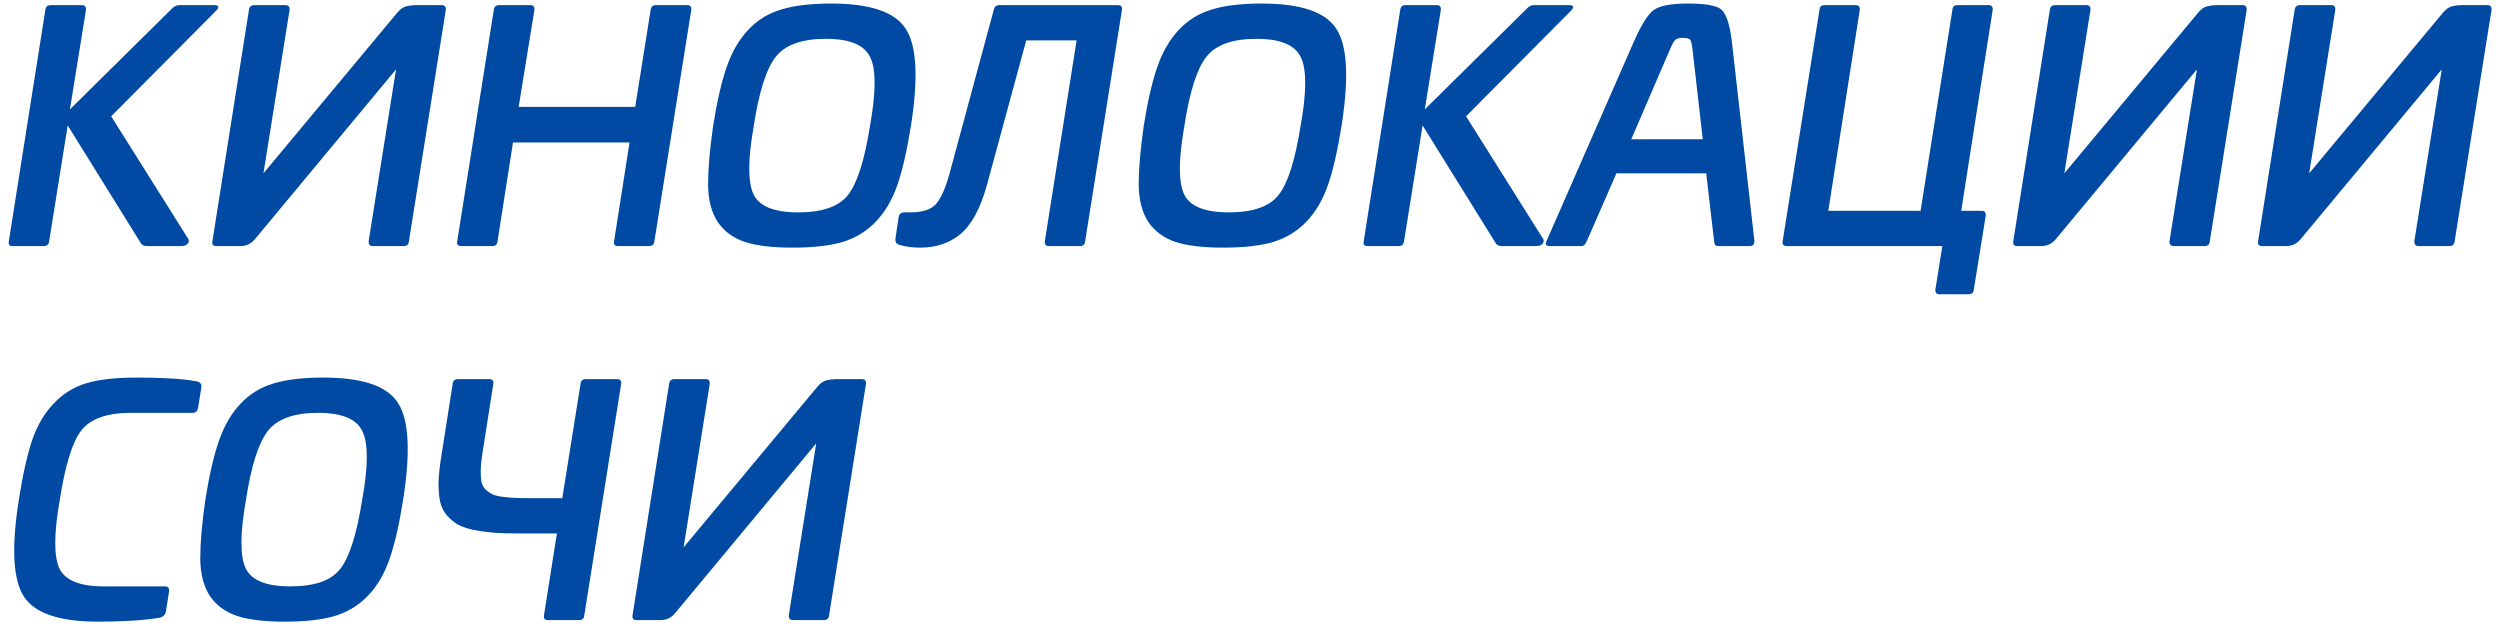
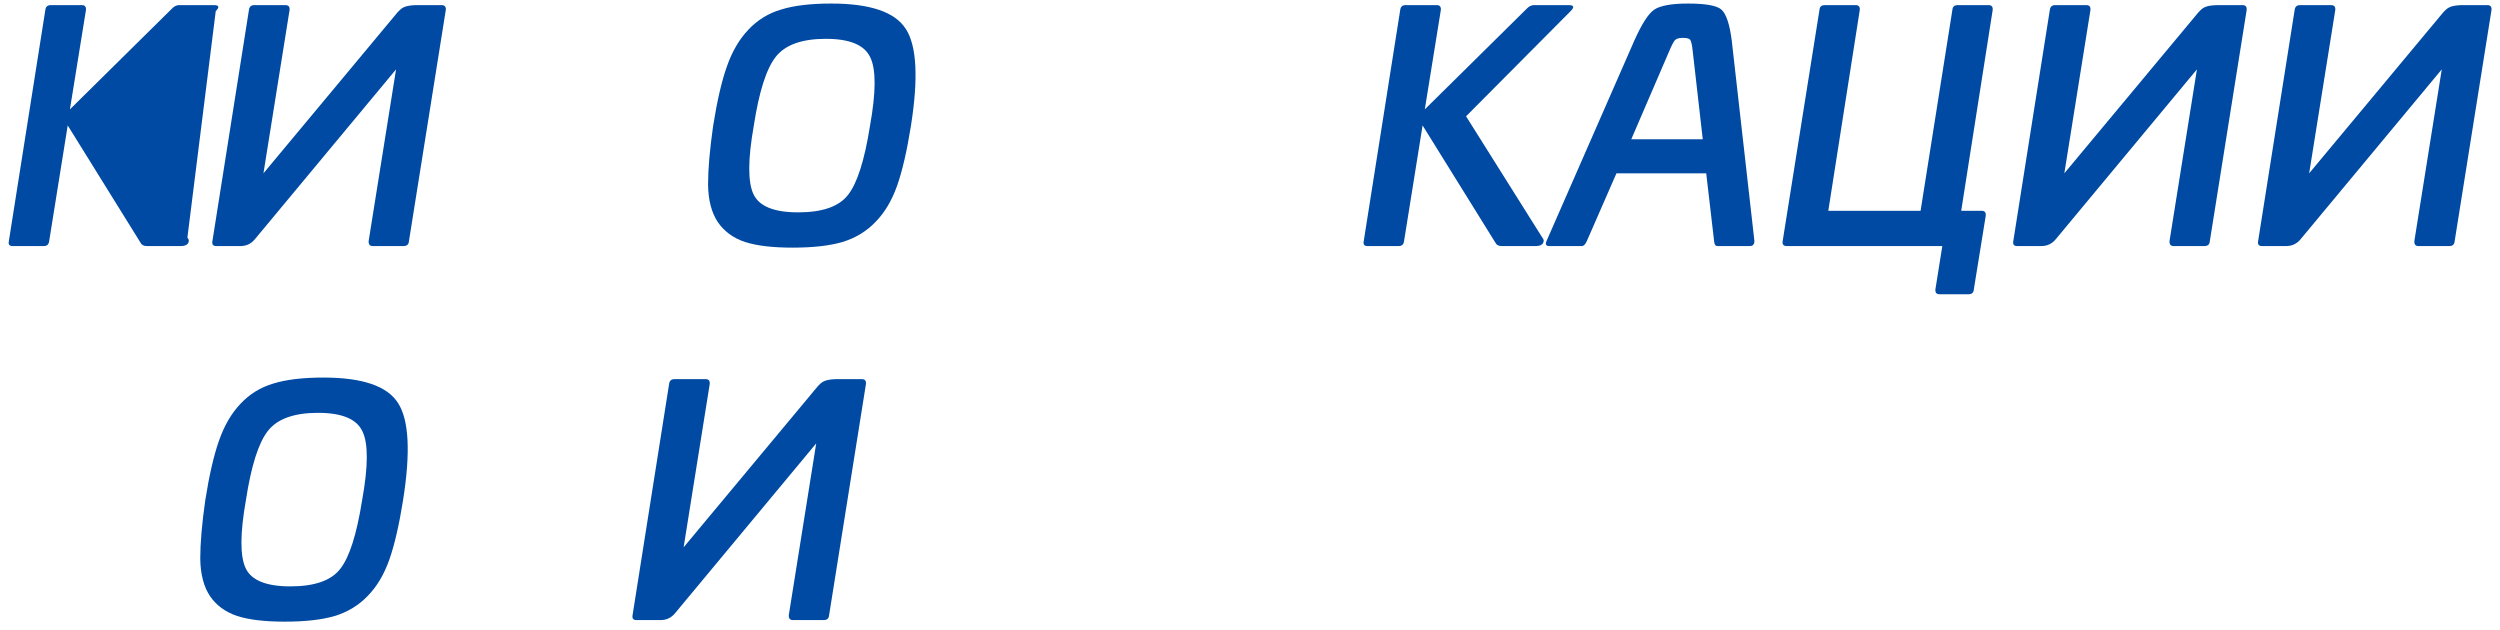
<svg xmlns="http://www.w3.org/2000/svg" width="254" height="64" viewBox="0 0 254 64" fill="none">
-   <path d="M18.208 0.52H21.728C22.261 0.52 22.325 0.723 21.92 1.128L11.296 11.816L19.04 24.136C19.211 24.328 19.232 24.52 19.104 24.712C18.997 24.904 18.752 25 18.368 25H14.912C14.592 25 14.379 24.883 14.272 24.648L6.88 12.744L4.992 24.52C4.949 24.84 4.768 25 4.448 25H1.28C0.96 25 0.832 24.84 0.896 24.52L4.608 1C4.651 0.68 4.832 0.52 5.152 0.52H8.32C8.619 0.52 8.757 0.68 8.736 1L7.104 11.112L17.504 0.84C17.717 0.627 17.952 0.52 18.208 0.52Z" fill="#004AA3" />
+   <path d="M18.208 0.52H21.728C22.261 0.52 22.325 0.723 21.92 1.128L19.04 24.136C19.211 24.328 19.232 24.52 19.104 24.712C18.997 24.904 18.752 25 18.368 25H14.912C14.592 25 14.379 24.883 14.272 24.648L6.88 12.744L4.992 24.52C4.949 24.84 4.768 25 4.448 25H1.28C0.96 25 0.832 24.84 0.896 24.52L4.608 1C4.651 0.68 4.832 0.52 5.152 0.52H8.32C8.619 0.52 8.757 0.68 8.736 1L7.104 11.112L17.504 0.84C17.717 0.627 17.952 0.52 18.208 0.52Z" fill="#004AA3" />
  <path d="M42.223 0.52H44.879C45.178 0.52 45.317 0.68 45.295 1L41.551 24.488C41.53 24.83 41.349 25 41.007 25H37.871C37.573 25 37.434 24.83 37.455 24.488L40.239 7.048L25.903 24.296C25.519 24.766 25.029 25 24.431 25H21.967C21.647 25 21.519 24.83 21.583 24.488L25.295 1C25.338 0.68 25.519 0.52 25.839 0.52H29.007C29.306 0.52 29.445 0.68 29.423 1L26.767 17.608L40.175 1.512C40.495 1.107 40.773 0.851 41.007 0.744C41.263 0.616 41.669 0.542 42.223 0.52Z" fill="#004AA3" />
-   <path d="M66.65 0.52H69.818C70.117 0.52 70.256 0.68 70.234 1L66.49 24.488C66.469 24.83 66.288 25 65.946 25H62.778C62.458 25 62.33 24.83 62.394 24.488L63.962 14.472H52.122L50.554 24.488C50.533 24.83 50.352 25 50.01 25H46.842C46.522 25 46.394 24.83 46.458 24.488L50.17 1C50.213 0.68 50.394 0.52 50.714 0.52H53.882C54.181 0.52 54.32 0.68 54.298 1L52.698 10.856H64.538L66.106 1C66.149 0.68 66.33 0.52 66.65 0.52Z" fill="#004AA3" />
  <path d="M84.452 0.36C88.42 0.36 90.948 1.224 92.036 2.952C93.145 4.659 93.316 7.944 92.548 12.808C92.143 15.347 91.673 17.374 91.14 18.888C90.607 20.382 89.881 21.598 88.964 22.536C88.047 23.496 86.927 24.179 85.604 24.584C84.303 24.968 82.607 25.16 80.516 25.16C78.489 25.16 76.879 24.968 75.684 24.584C74.489 24.179 73.572 23.507 72.932 22.568C72.292 21.608 71.961 20.339 71.94 18.76C71.94 17.182 72.111 15.198 72.452 12.808C72.857 10.248 73.327 8.222 73.86 6.728C74.393 5.214 75.119 3.976 76.036 3.016C76.953 2.035 78.063 1.352 79.364 0.968C80.665 0.563 82.361 0.36 84.452 0.36ZM76.58 12.808C75.983 16.179 75.972 18.483 76.548 19.72C77.124 20.958 78.639 21.576 81.092 21.576C83.545 21.576 85.231 20.99 86.148 19.816C87.087 18.643 87.833 16.307 88.388 12.808C89.007 9.374 89.017 7.048 88.42 5.832C87.844 4.574 86.34 3.944 83.908 3.944C81.476 3.944 79.78 4.552 78.82 5.768C77.86 6.984 77.113 9.331 76.58 12.808Z" fill="#004AA3" />
-   <path d="M101.512 0.52H113.576C113.896 0.52 114.035 0.68 113.992 1L110.248 24.52C110.227 24.84 110.045 25 109.704 25H106.568C106.269 25 106.131 24.84 106.152 24.52L109.384 4.104H104.264L100.264 18.824C99.603 21.192 98.707 22.846 97.576 23.784C96.467 24.702 95.112 25.16 93.512 25.16C92.766 25.16 92.083 25.075 91.464 24.904C91.08 24.819 90.92 24.584 90.984 24.2L91.304 22.056C91.368 21.736 91.56 21.576 91.88 21.576H92.52C93.736 21.576 94.6 21.288 95.112 20.712C95.624 20.115 96.083 19.07 96.488 17.576L100.968 1C101.032 0.68 101.213 0.52 101.512 0.52Z" fill="#004AA3" />
-   <path d="M128.202 0.36C132.17 0.36 134.698 1.224 135.786 2.952C136.895 4.659 137.066 7.944 136.298 12.808C135.893 15.347 135.423 17.374 134.89 18.888C134.357 20.382 133.631 21.598 132.714 22.536C131.797 23.496 130.677 24.179 129.354 24.584C128.053 24.968 126.357 25.16 124.266 25.16C122.239 25.16 120.629 24.968 119.434 24.584C118.239 24.179 117.322 23.507 116.682 22.568C116.042 21.608 115.711 20.339 115.69 18.76C115.69 17.182 115.861 15.198 116.202 12.808C116.607 10.248 117.077 8.222 117.61 6.728C118.143 5.214 118.869 3.976 119.786 3.016C120.703 2.035 121.813 1.352 123.114 0.968C124.415 0.563 126.111 0.36 128.202 0.36ZM120.33 12.808C119.733 16.179 119.722 18.483 120.298 19.72C120.874 20.958 122.389 21.576 124.842 21.576C127.295 21.576 128.981 20.99 129.898 19.816C130.837 18.643 131.583 16.307 132.138 12.808C132.757 9.374 132.767 7.048 132.17 5.832C131.594 4.574 130.09 3.944 127.658 3.944C125.226 3.944 123.53 4.552 122.57 5.768C121.61 6.984 120.863 9.331 120.33 12.808Z" fill="#004AA3" />
  <path d="M155.864 0.52H159.384C159.917 0.52 159.981 0.723 159.576 1.128L148.952 11.816L156.696 24.136C156.867 24.328 156.888 24.52 156.76 24.712C156.653 24.904 156.408 25 156.024 25H152.568C152.248 25 152.035 24.883 151.928 24.648L144.536 12.744L142.648 24.52C142.605 24.84 142.424 25 142.104 25H138.936C138.616 25 138.488 24.84 138.552 24.52L142.264 1C142.307 0.68 142.488 0.52 142.808 0.52H145.976C146.275 0.52 146.413 0.68 146.392 1L144.76 11.112L155.16 0.84C155.373 0.627 155.608 0.52 155.864 0.52Z" fill="#004AA3" />
  <path d="M171.496 0.36C173.288 0.36 174.418 0.563 174.888 0.968C175.378 1.395 175.73 2.44 175.944 4.104L178.248 24.488C178.248 24.83 178.088 25 177.768 25H174.504C174.29 25 174.173 24.83 174.152 24.488L173.352 17.608H164.232L161.224 24.488C161.074 24.83 160.904 25 160.712 25H157.416C157.074 25 156.978 24.83 157.128 24.488L166.056 4.104C166.802 2.44 167.464 1.406 168.04 1C168.658 0.574 169.81 0.36 171.496 0.36ZM170.952 3.848C170.589 3.848 170.333 3.923 170.184 4.072C170.056 4.2 169.864 4.563 169.608 5.16L165.736 14.152H173L171.976 5.16C171.912 4.542 171.826 4.168 171.72 4.04C171.634 3.912 171.378 3.848 170.952 3.848Z" fill="#004AA3" />
  <path d="M198.907 0.52H202.043C202.341 0.52 202.48 0.68 202.459 1L199.259 21.416H201.339C201.637 21.416 201.776 21.576 201.755 21.896L200.539 29.416C200.517 29.736 200.336 29.896 199.995 29.896H197.051C196.752 29.896 196.613 29.736 196.635 29.416L197.339 25H181.531C181.211 25 181.072 24.84 181.115 24.52L184.859 1C184.88 0.68 185.061 0.52 185.403 0.52H188.539C188.837 0.52 188.976 0.68 188.955 1L185.755 21.416H195.131L198.363 1C198.384 0.68 198.565 0.52 198.907 0.52Z" fill="#004AA3" />
  <path d="M225.192 0.52H227.848C228.147 0.52 228.285 0.68 228.264 1L224.52 24.488C224.499 24.83 224.317 25 223.976 25H220.84C220.541 25 220.403 24.83 220.424 24.488L223.208 7.048L208.872 24.296C208.488 24.766 207.997 25 207.4 25H204.936C204.616 25 204.488 24.83 204.552 24.488L208.264 1C208.307 0.68 208.488 0.52 208.808 0.52H211.976C212.275 0.52 212.413 0.68 212.392 1L209.736 17.608L223.144 1.512C223.464 1.107 223.741 0.851 223.976 0.744C224.232 0.616 224.637 0.542 225.192 0.52Z" fill="#004AA3" />
  <path d="M250.067 0.52H252.723C253.022 0.52 253.16 0.68 253.139 1L249.395 24.488C249.374 24.83 249.192 25 248.851 25H245.715C245.416 25 245.278 24.83 245.299 24.488L248.083 7.048L233.747 24.296C233.363 24.766 232.872 25 232.275 25H229.811C229.491 25 229.363 24.83 229.427 24.488L233.139 1C233.182 0.68 233.363 0.52 233.683 0.52H236.851C237.15 0.52 237.288 0.68 237.267 1L234.611 17.608L248.019 1.512C248.339 1.107 248.616 0.851 248.851 0.744C249.107 0.616 249.512 0.542 250.067 0.52Z" fill="#004AA3" />
-   <path d="M13.888 38.36C16.576 38.36 18.603 38.488 19.968 38.744C20.352 38.808 20.512 39.032 20.448 39.416L20.128 41.432C20.064 41.774 19.883 41.944 19.584 41.944H13.312C10.88 41.944 9.195 42.542 8.256 43.736C7.36 44.888 6.635 47.224 6.08 50.744C5.483 54.115 5.461 56.44 6.016 57.72C6.592 58.958 8.096 59.576 10.528 59.576H16.768C17.067 59.576 17.205 59.736 17.184 60.056L16.864 62.072C16.8 62.478 16.555 62.712 16.128 62.776C14.528 63.032 12.469 63.16 9.952 63.16C6.005 63.16 3.488 62.296 2.4 60.568C1.312 58.84 1.152 55.566 1.92 50.744C2.325 48.163 2.784 46.126 3.296 44.632C3.829 43.139 4.555 41.923 5.472 40.984C6.389 40.003 7.488 39.32 8.768 38.936C10.069 38.552 11.776 38.36 13.888 38.36Z" fill="#004AA3" />
  <path d="M32.858 38.36C36.826 38.36 39.354 39.224 40.442 40.952C41.551 42.659 41.722 45.944 40.954 50.808C40.549 53.347 40.08 55.374 39.546 56.888C39.013 58.382 38.288 59.598 37.37 60.536C36.453 61.496 35.333 62.179 34.01 62.584C32.709 62.968 31.013 63.16 28.922 63.16C26.895 63.16 25.285 62.968 24.09 62.584C22.895 62.179 21.978 61.507 21.338 60.568C20.698 59.608 20.367 58.339 20.346 56.76C20.346 55.182 20.517 53.198 20.858 50.808C21.264 48.248 21.733 46.222 22.266 44.728C22.799 43.214 23.525 41.976 24.442 41.016C25.36 40.035 26.469 39.352 27.77 38.968C29.072 38.563 30.767 38.36 32.858 38.36ZM24.986 50.808C24.389 54.179 24.378 56.483 24.954 57.72C25.53 58.958 27.045 59.576 29.498 59.576C31.951 59.576 33.637 58.99 34.554 57.816C35.493 56.643 36.239 54.307 36.794 50.808C37.413 47.374 37.423 45.048 36.826 43.832C36.25 42.574 34.746 41.944 32.314 41.944C29.882 41.944 28.186 42.552 27.226 43.768C26.266 44.984 25.52 47.331 24.986 50.808Z" fill="#004AA3" />
-   <path d="M59.528 38.52H62.696C63.016 38.52 63.155 38.68 63.112 39L59.368 62.488C59.347 62.83 59.166 63 58.824 63H55.656C55.336 63 55.208 62.83 55.272 62.488L56.584 54.2H53.064C51.976 54.2 51.048 54.179 50.28 54.136C49.534 54.072 48.819 53.976 48.136 53.848C47.454 53.699 46.899 53.507 46.472 53.272C46.067 53.016 45.704 52.707 45.384 52.344C45.064 51.96 44.84 51.502 44.712 50.968C44.606 50.414 44.552 49.784 44.552 49.08C44.574 48.355 44.659 47.512 44.808 46.552L45.992 39C46.014 38.68 46.195 38.52 46.536 38.52H49.704C50.024 38.52 50.163 38.68 50.12 39L48.968 46.36C48.883 46.936 48.84 47.427 48.84 47.832C48.84 48.238 48.862 48.6 48.904 48.92C48.968 49.219 49.096 49.475 49.288 49.688C49.48 49.88 49.694 50.04 49.928 50.168C50.163 50.296 50.494 50.392 50.92 50.456C51.368 50.52 51.816 50.563 52.264 50.584C52.712 50.606 53.299 50.616 54.024 50.616H57.128L58.984 39C59.006 38.68 59.187 38.52 59.528 38.52Z" fill="#004AA3" />
  <path d="M84.911 38.52H87.567C87.866 38.52 88.004 38.68 87.983 39L84.239 62.488C84.218 62.83 84.036 63 83.695 63H80.559C80.26 63 80.122 62.83 80.143 62.488L82.927 45.048L68.591 62.296C68.207 62.766 67.716 63 67.119 63H64.655C64.335 63 64.207 62.83 64.271 62.488L67.983 39C68.026 38.68 68.207 38.52 68.527 38.52H71.695C71.994 38.52 72.132 38.68 72.111 39L69.455 55.608L82.863 39.512C83.183 39.107 83.46 38.851 83.695 38.744C83.951 38.616 84.356 38.542 84.911 38.52Z" fill="#004AA3" />
</svg>